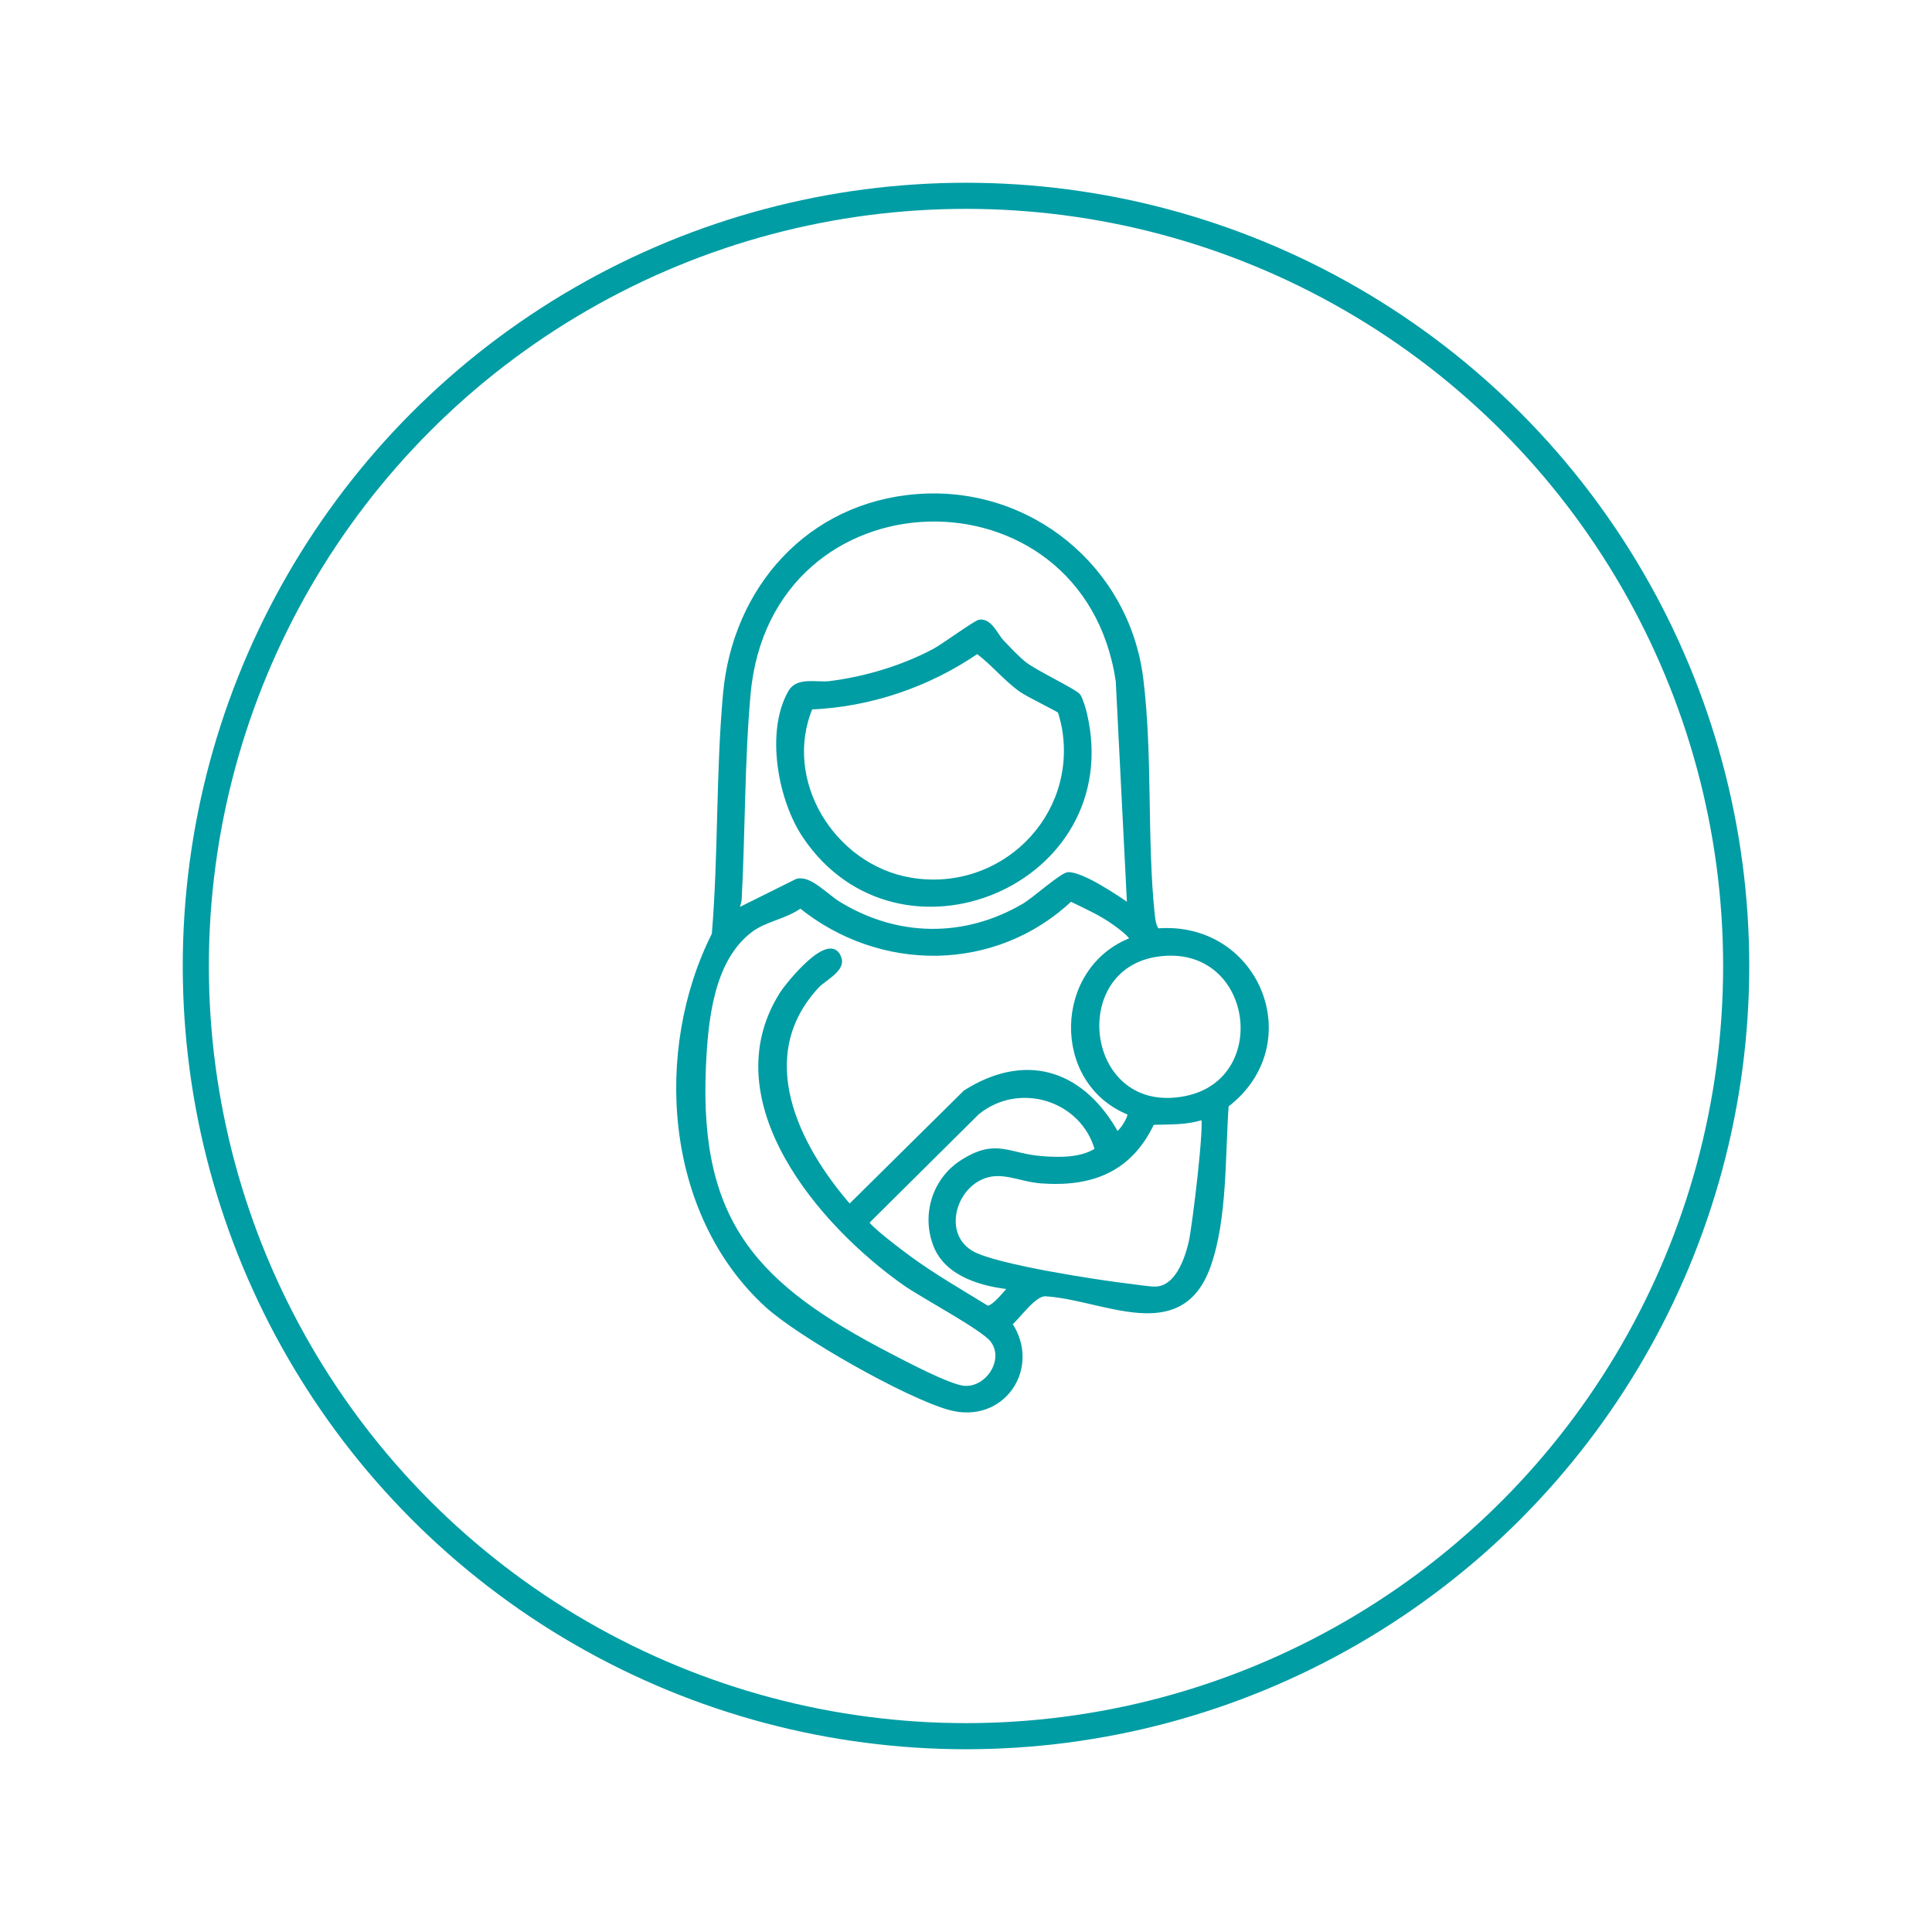
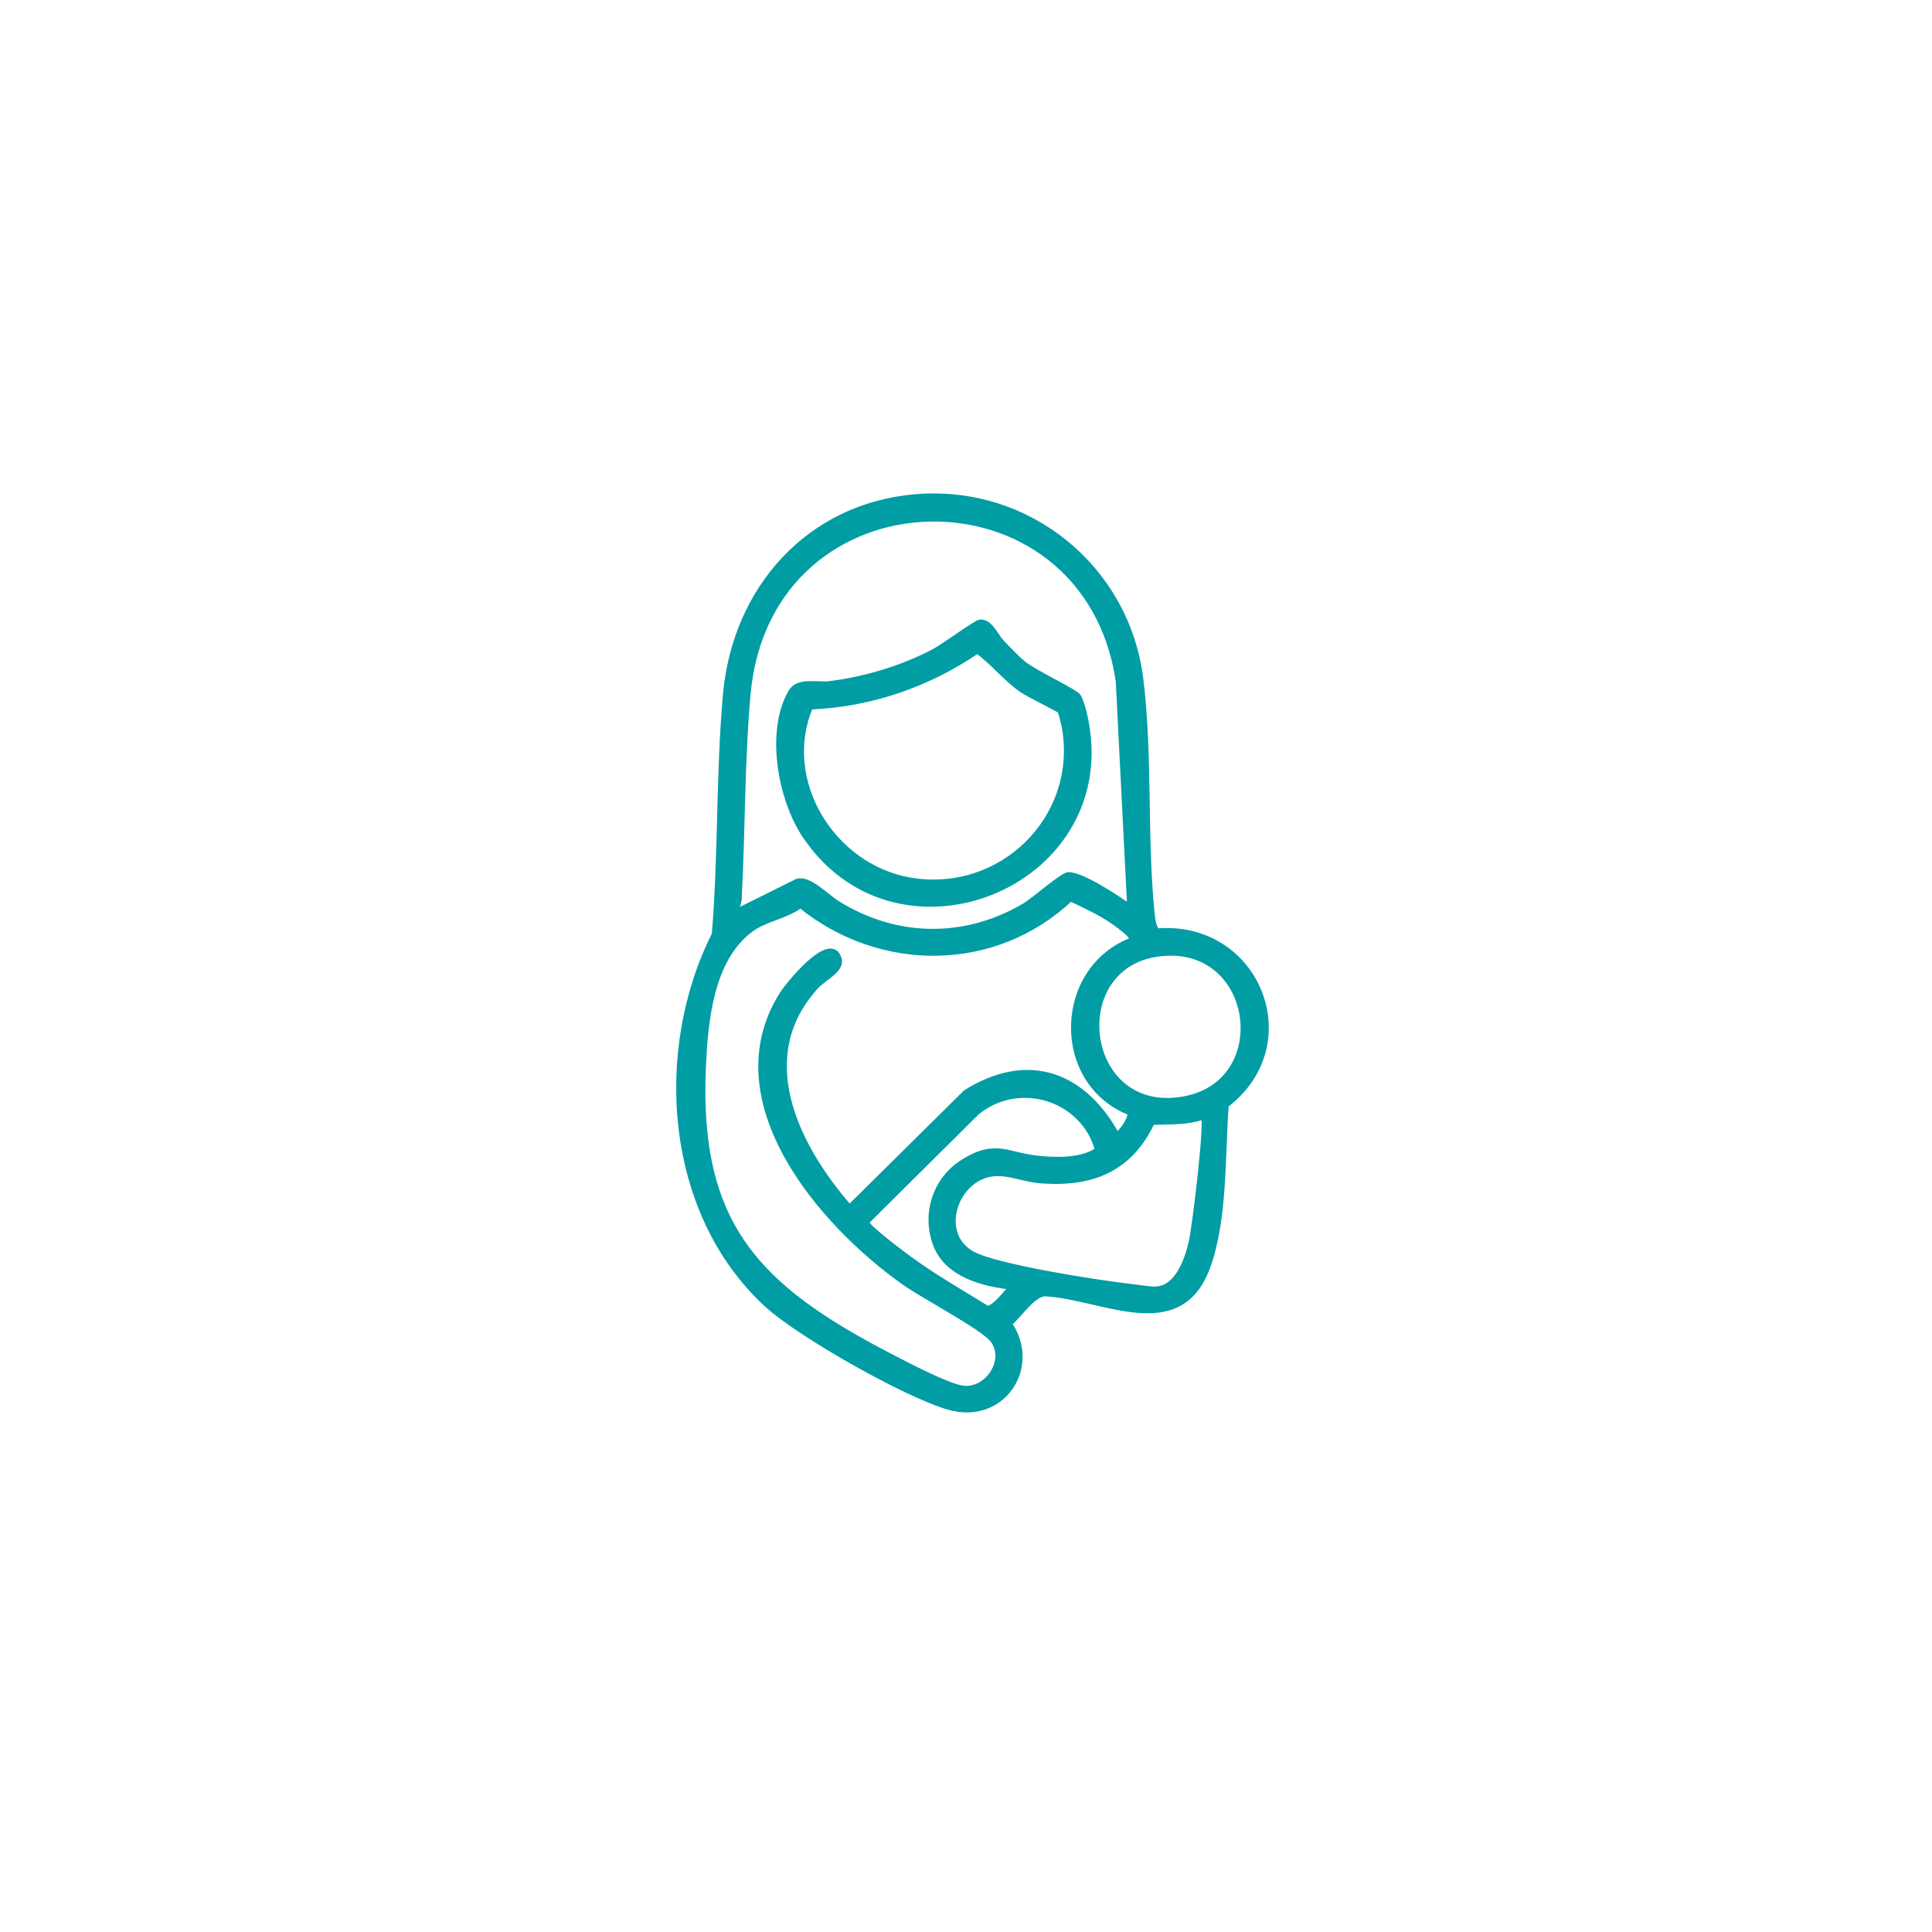
<svg xmlns="http://www.w3.org/2000/svg" fill="none" viewBox="0 0 74 74" height="74" width="74">
  <g filter="url(#filter0_d_11390_28)">
    <circle fill="white" r="30" cy="36" cx="37" />
-     <circle stroke="#009DA4" r="29.5" cy="36" cx="37" />
  </g>
  <path stroke-width="0.2" stroke="#009DA4" fill="#009DA4" d="M35.131 19.024C39.436 18.694 43.162 21.778 43.689 25.991C44.055 28.917 43.826 32.109 44.129 35.033C44.146 35.198 44.197 35.605 44.352 35.658C48.173 35.374 50.022 39.998 46.963 42.325C46.822 44.239 46.918 46.681 46.269 48.492C45.201 51.469 42.27 49.681 40.051 49.552C39.598 49.525 39.018 50.405 38.662 50.702C39.797 52.374 38.393 54.484 36.349 53.901C34.707 53.433 30.634 51.129 29.373 49.972C25.543 46.456 25.123 40.236 27.363 35.791C27.619 32.735 27.517 29.623 27.794 26.572C28.159 22.572 30.97 19.344 35.131 19.024ZM43.273 34.738L42.835 26.076C41.566 17.614 29.448 17.845 28.65 26.573C28.418 29.123 28.446 31.86 28.308 34.441C28.299 34.601 28.207 34.745 28.223 34.907L30.528 33.76C30.983 33.614 31.645 34.334 32.078 34.603C34.328 36.002 36.964 36.04 39.248 34.688C39.615 34.471 40.698 33.505 40.923 33.505C41.472 33.506 42.796 34.4 43.274 34.737L43.273 34.738ZM43.358 36.005C43.45 35.88 42.833 35.438 42.703 35.344C42.178 34.964 41.583 34.706 41.005 34.421C38.11 37.155 33.724 37.164 30.659 34.679C30.079 35.113 29.306 35.186 28.732 35.623C27.219 36.771 27.016 39.129 26.938 40.872C26.671 46.901 28.986 49.292 34.064 51.928C34.659 52.236 36.333 53.123 36.911 53.178C37.839 53.268 38.611 52.078 38.017 51.317C37.646 50.841 35.354 49.63 34.658 49.139C31.444 46.876 27.401 42.163 29.946 38.094C30.181 37.717 31.843 35.659 32.142 36.744C32.252 37.141 31.529 37.496 31.3 37.741C28.778 40.435 30.475 43.883 32.539 46.243L36.986 41.845C39.252 40.419 41.334 41.047 42.655 43.258C42.691 43.316 42.754 43.49 42.844 43.412C42.999 43.314 43.368 42.754 43.266 42.613C40.341 41.45 40.446 37.115 43.357 36.005H43.358ZM44.364 36.537C40.725 37.022 41.466 42.887 45.432 42.077C48.844 41.381 48.09 36.04 44.364 36.537ZM38.741 49.293C37.652 49.187 36.291 48.811 35.853 47.707C35.39 46.54 35.801 45.195 36.867 44.518C38.168 43.691 38.601 44.282 39.897 44.382C40.59 44.437 41.45 44.447 42.039 44.048C41.503 42.064 39.04 41.281 37.417 42.609L33.188 46.807C33.16 46.967 34.543 48.001 34.78 48.176C35.744 48.885 36.781 49.478 37.799 50.105C38.04 50.172 38.565 49.483 38.741 49.292V49.293ZM46.095 42.776C45.454 43.005 44.794 42.957 44.127 42.987C43.286 44.777 41.844 45.367 39.897 45.228C39.036 45.168 38.339 44.717 37.54 45.099C36.425 45.634 36.046 47.371 37.241 48.024C38.182 48.539 42.097 49.139 43.327 49.28C43.577 49.309 44.039 49.384 44.253 49.379C45.094 49.359 45.467 48.264 45.626 47.599C45.755 47.06 46.256 42.958 46.094 42.776L46.095 42.776Z" />
  <path stroke-width="0.2" stroke="#009DA4" fill="#009DA4" d="M37.519 23.835C37.91 23.773 38.129 24.343 38.354 24.584C38.602 24.847 38.938 25.204 39.213 25.427C39.63 25.764 41.169 26.484 41.296 26.665C41.385 26.792 41.498 27.188 41.538 27.358C43.033 33.809 34.455 37.386 30.838 32.021C29.895 30.623 29.413 28.02 30.292 26.505C30.57 26.027 31.312 26.246 31.769 26.189C33.144 26.02 34.585 25.587 35.805 24.936C36.122 24.766 37.373 23.858 37.52 23.835H37.519ZM40.6 27.227C40.548 27.163 39.396 26.607 39.141 26.428C38.504 25.983 38.053 25.384 37.431 24.933C35.555 26.22 33.335 26.983 31.04 27.076C29.85 29.892 31.878 33.2 34.859 33.712C38.359 34.311 41.382 31.324 40.771 27.862C40.752 27.751 40.639 27.276 40.6 27.227Z" />
  <defs>
    <filter color-interpolation-filters="sRGB" filterUnits="userSpaceOnUse" height="74" width="74" y="0" x="0" id="filter0_d_11390_28">
      <feFlood result="BackgroundImageFix" flood-opacity="0" />
      <feColorMatrix result="hardAlpha" values="0 0 0 0 0 0 0 0 0 0 0 0 0 0 0 0 0 0 127 0" type="matrix" in="SourceAlpha" />
      <feOffset dy="1" />
      <feGaussianBlur stdDeviation="3.5" />
      <feComposite operator="out" in2="hardAlpha" />
      <feColorMatrix values="0 0 0 0 0 0 0 0 0 0 0 0 0 0 0 0 0 0 0.07 0" type="matrix" />
      <feBlend result="effect1_dropShadow_11390_28" in2="BackgroundImageFix" mode="normal" />
      <feBlend result="shape" in2="effect1_dropShadow_11390_28" in="SourceGraphic" mode="normal" />
    </filter>
  </defs>
</svg>